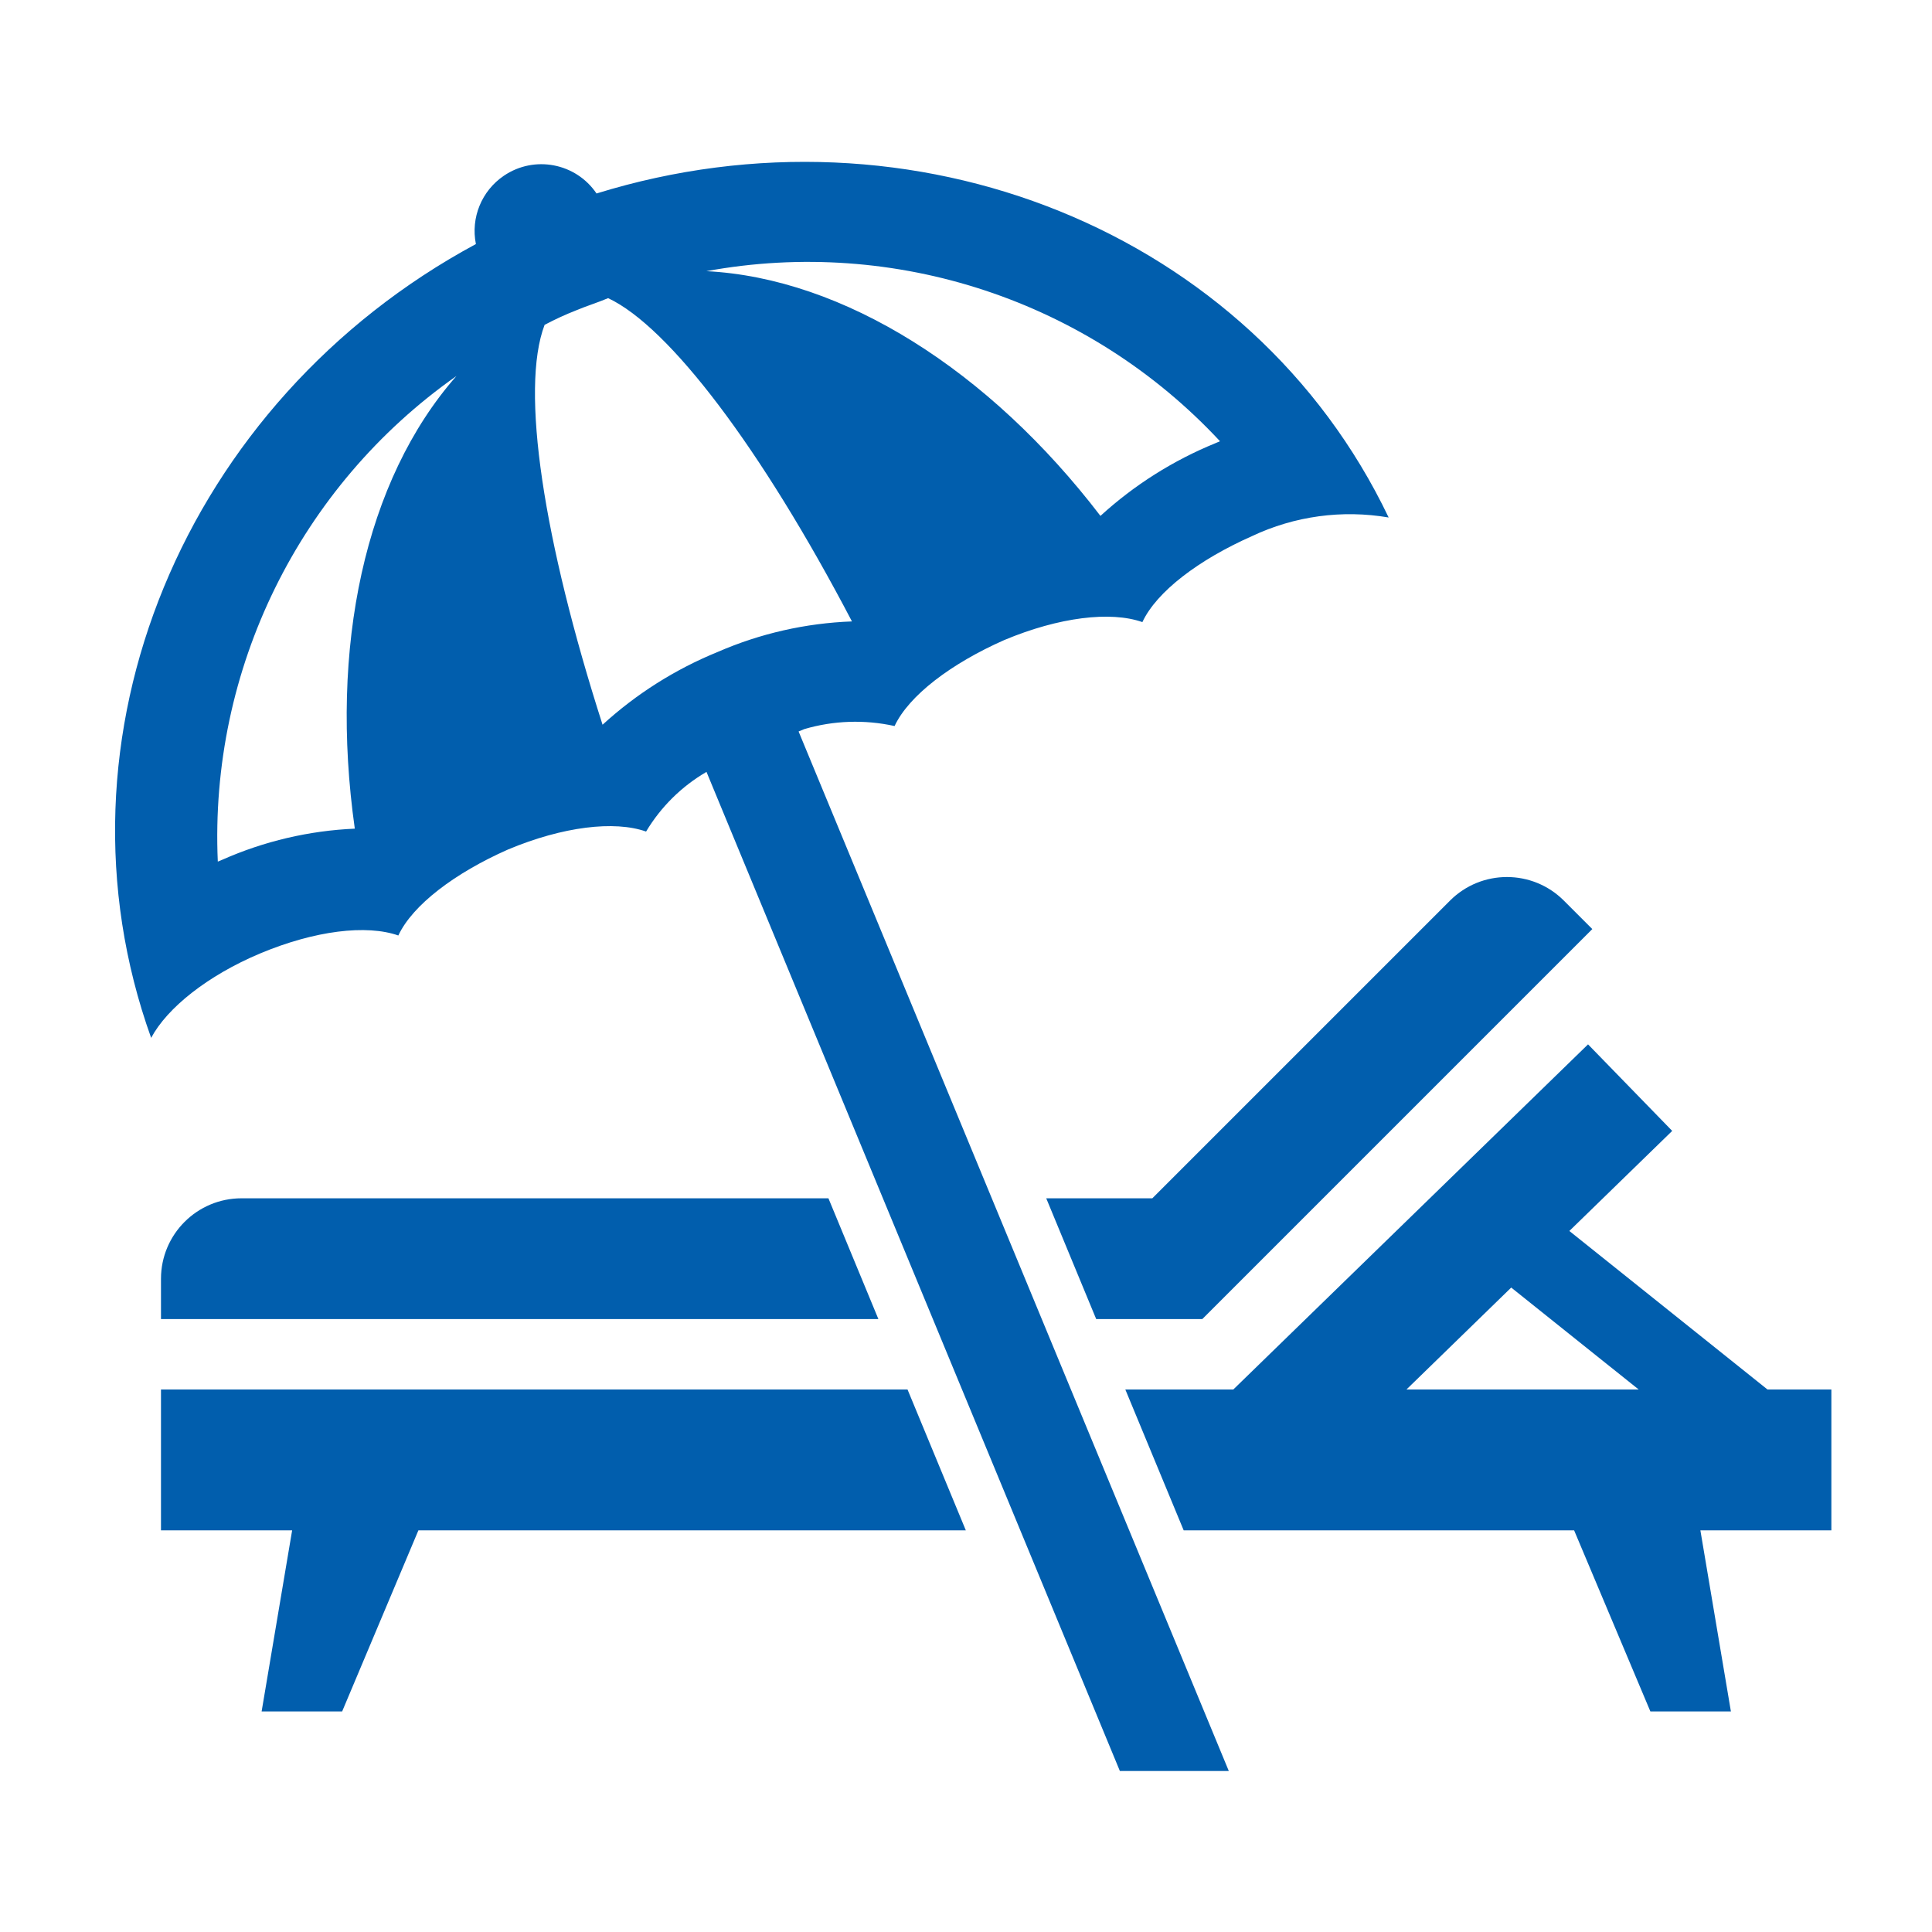
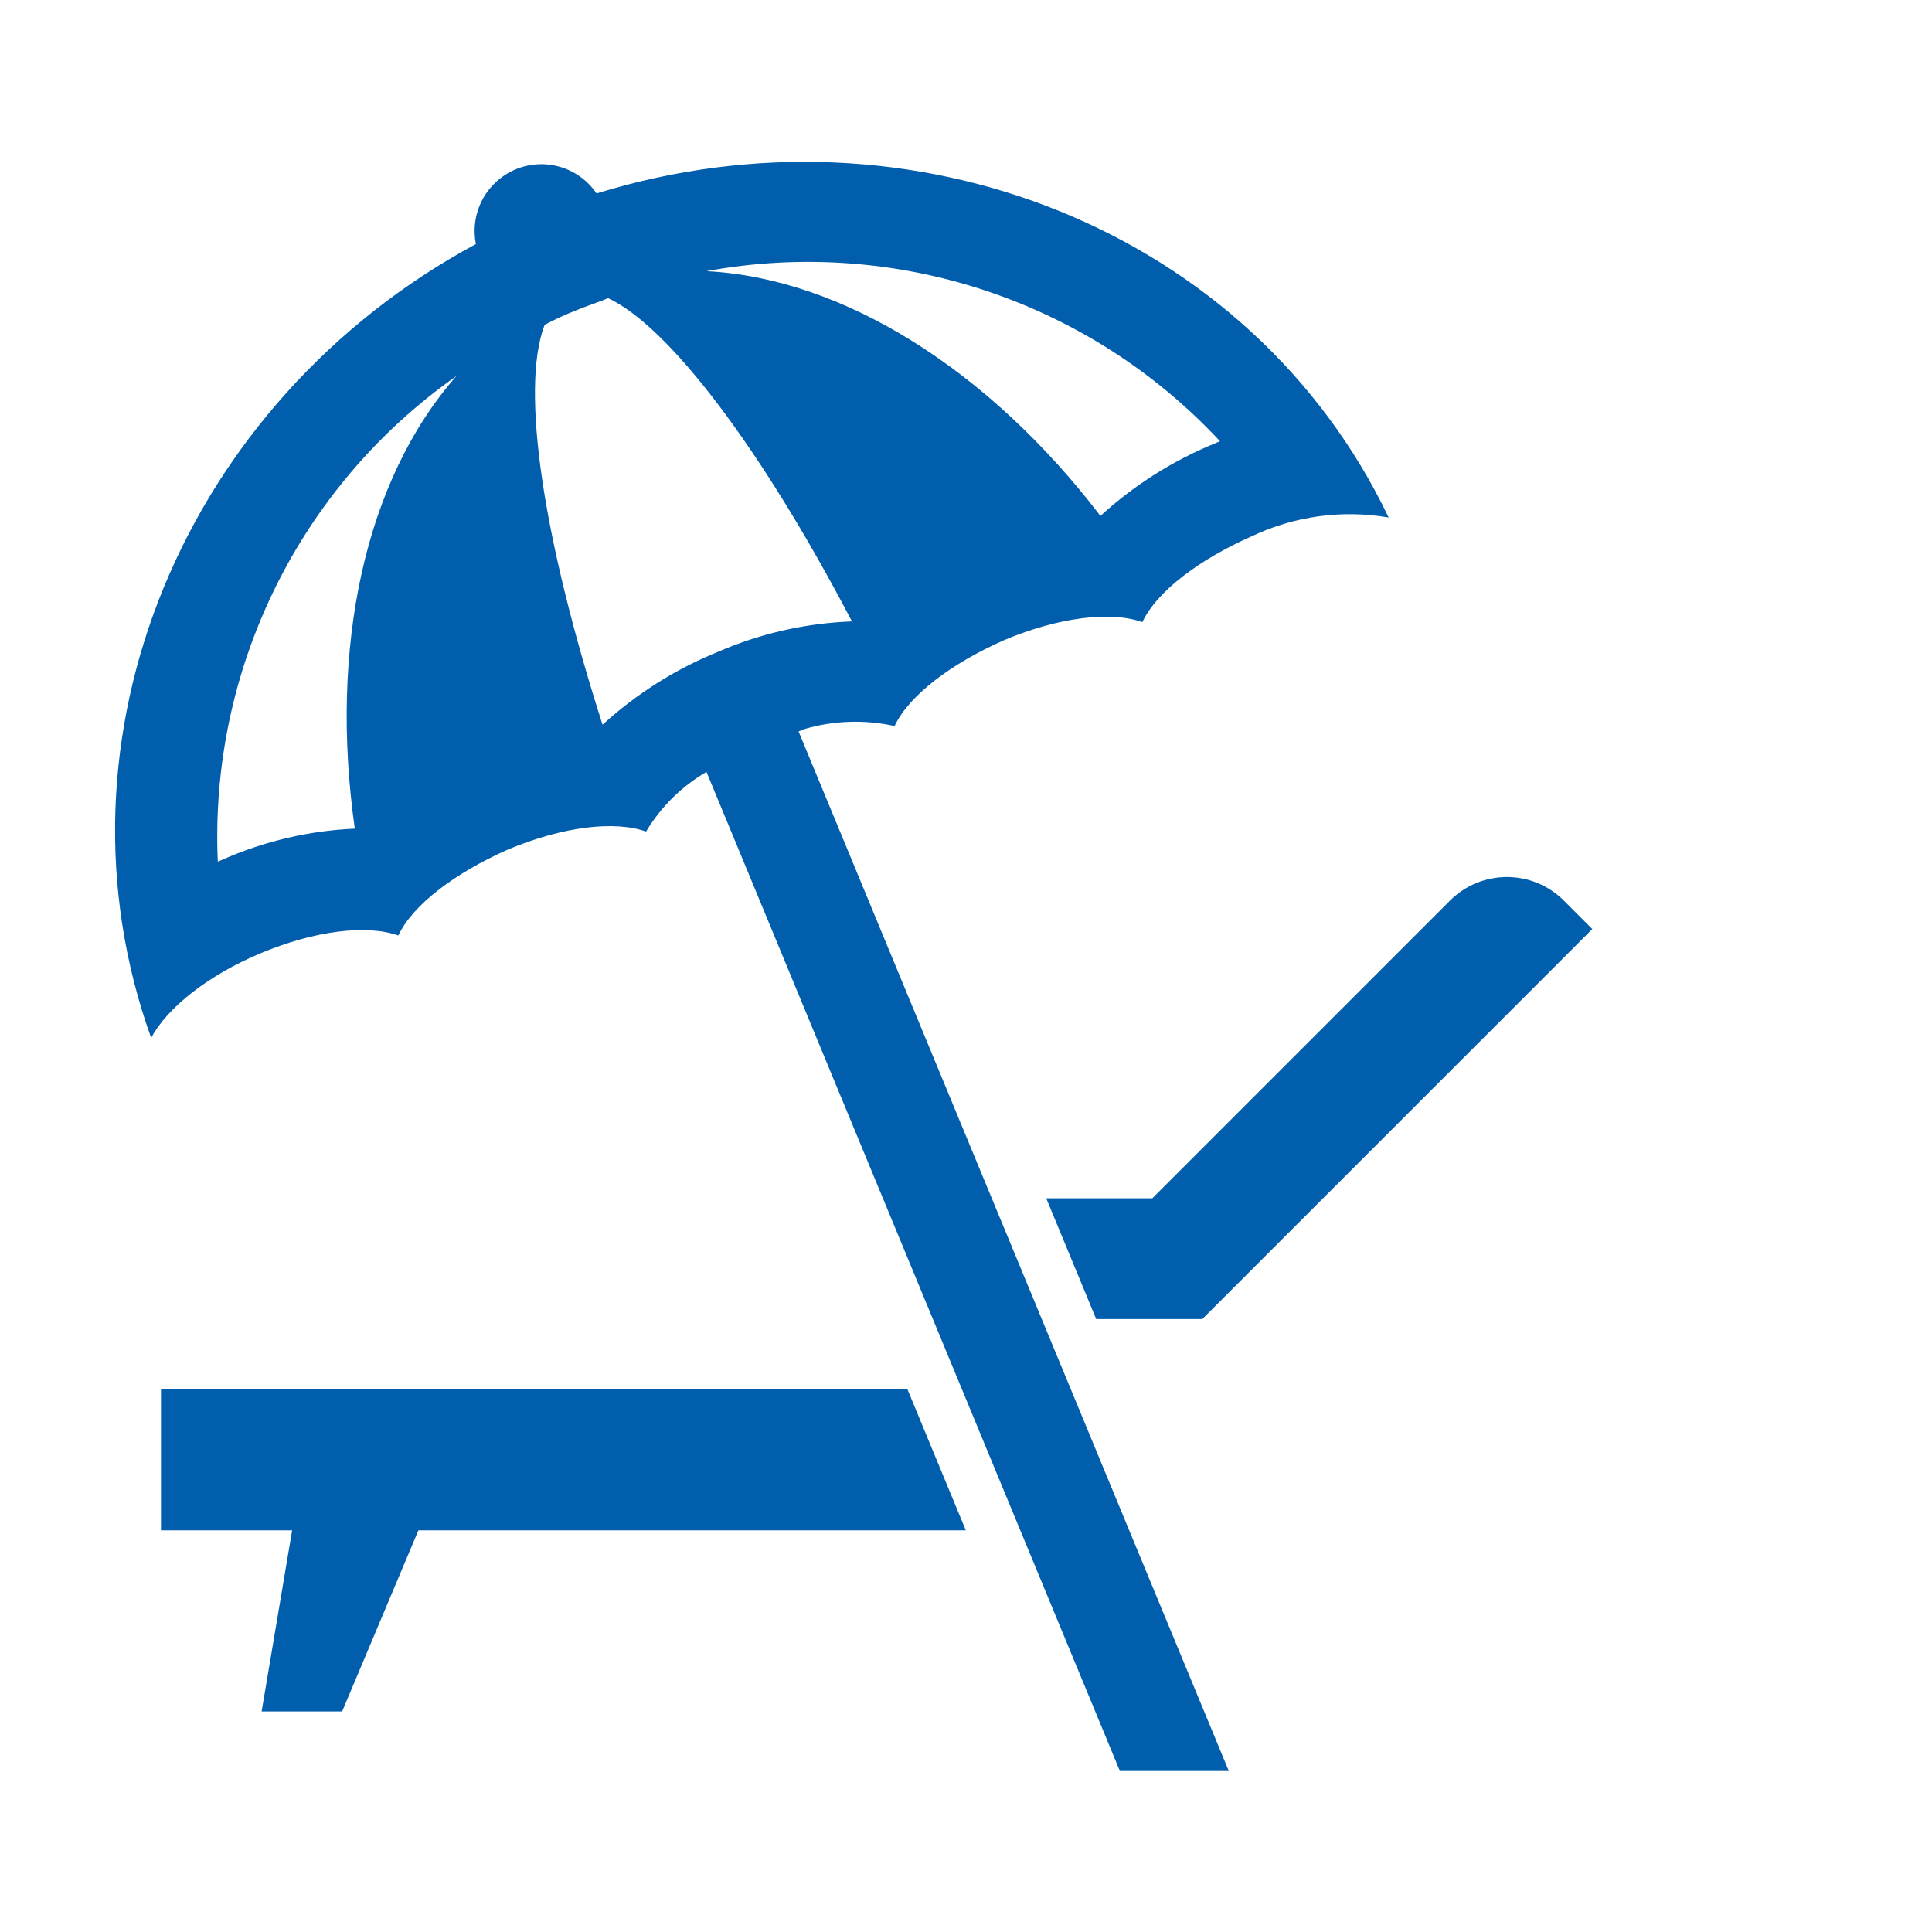
<svg xmlns="http://www.w3.org/2000/svg" width="34" height="34" xml:space="preserve" overflow="hidden">
  <g>
    <g>
      <path d="M18.412 21.088 19.291 23.213 21.159 23.213 28.022 16.35 27.521 15.849C26.968 15.296 26.071 15.296 25.518 15.849 25.518 15.849 25.518 15.849 25.518 15.849L20.279 21.088Z" fill="#015EAD" fill-rule="nonzero" fill-opacity="1" />
-       <path d="M4.25 21.088C3.468 21.088 2.833 21.722 2.833 22.505L2.833 23.213 15.458 23.213 14.579 21.088Z" fill="#015EAD" fill-rule="nonzero" fill-opacity="1" />
-       <path d="M32.229 24.453 31.105 24.453 27.618 21.663 29.428 19.902 27.947 18.379 21.704 24.453 19.804 24.453 20.831 26.932 27.702 26.932 29.044 30.119 30.461 30.119 29.924 26.932 32.229 26.932ZM26.595 22.659 28.838 24.453 24.751 24.453Z" fill="#015EAD" fill-rule="nonzero" fill-opacity="1" />
      <path d="M2.833 24.453 2.833 26.932 5.141 26.932 4.604 30.119 6.021 30.119 7.363 26.932 16.997 26.932 15.971 24.453 2.833 24.453Z" fill="#015EAD" fill-rule="nonzero" fill-opacity="1" />
      <path d="M4.578 16.779C5.543 16.375 6.451 16.267 7.01 16.463 7.261 15.927 8.001 15.365 8.94 14.95 9.904 14.546 10.812 14.437 11.37 14.634 11.63 14.2 11.996 13.838 12.433 13.584L19.708 31.167 21.625 31.167 14.054 12.873 14.154 12.831C14.671 12.679 15.217 12.661 15.743 12.777 15.995 12.241 16.734 11.679 17.673 11.264 18.637 10.86 19.545 10.751 20.104 10.948 20.355 10.411 21.096 9.85 22.033 9.435 22.782 9.081 23.622 8.967 24.438 9.107 22.027 4.06 16.061 1.683 10.498 3.405 10.134 2.868 9.404 2.728 8.867 3.093 8.476 3.358 8.282 3.832 8.375 4.295 3.249 7.058 0.762 12.98 2.66 18.265 2.94 17.739 3.652 17.168 4.578 16.779ZM21.47 7.765 21.393 7.798C20.647 8.102 19.96 8.536 19.366 9.079 17.408 6.519 14.844 4.895 12.431 4.772 15.758 4.161 19.166 5.29 21.47 7.765ZM9.584 5.717C9.763 5.622 9.947 5.537 10.136 5.463 10.329 5.382 10.51 5.328 10.702 5.247 11.775 5.75 13.396 7.884 14.993 10.936 14.179 10.966 13.378 11.148 12.631 11.473 11.885 11.777 11.199 12.21 10.604 12.754 9.565 9.514 9.152 6.851 9.584 5.717ZM8.033 6.617C6.419 8.451 5.792 11.392 6.244 14.583 5.439 14.618 4.647 14.804 3.91 15.131L3.833 15.163C3.683 11.784 5.266 8.562 8.033 6.617Z" fill="#015EAD" fill-rule="nonzero" fill-opacity="1" />
    </g>
  </g>
</svg>